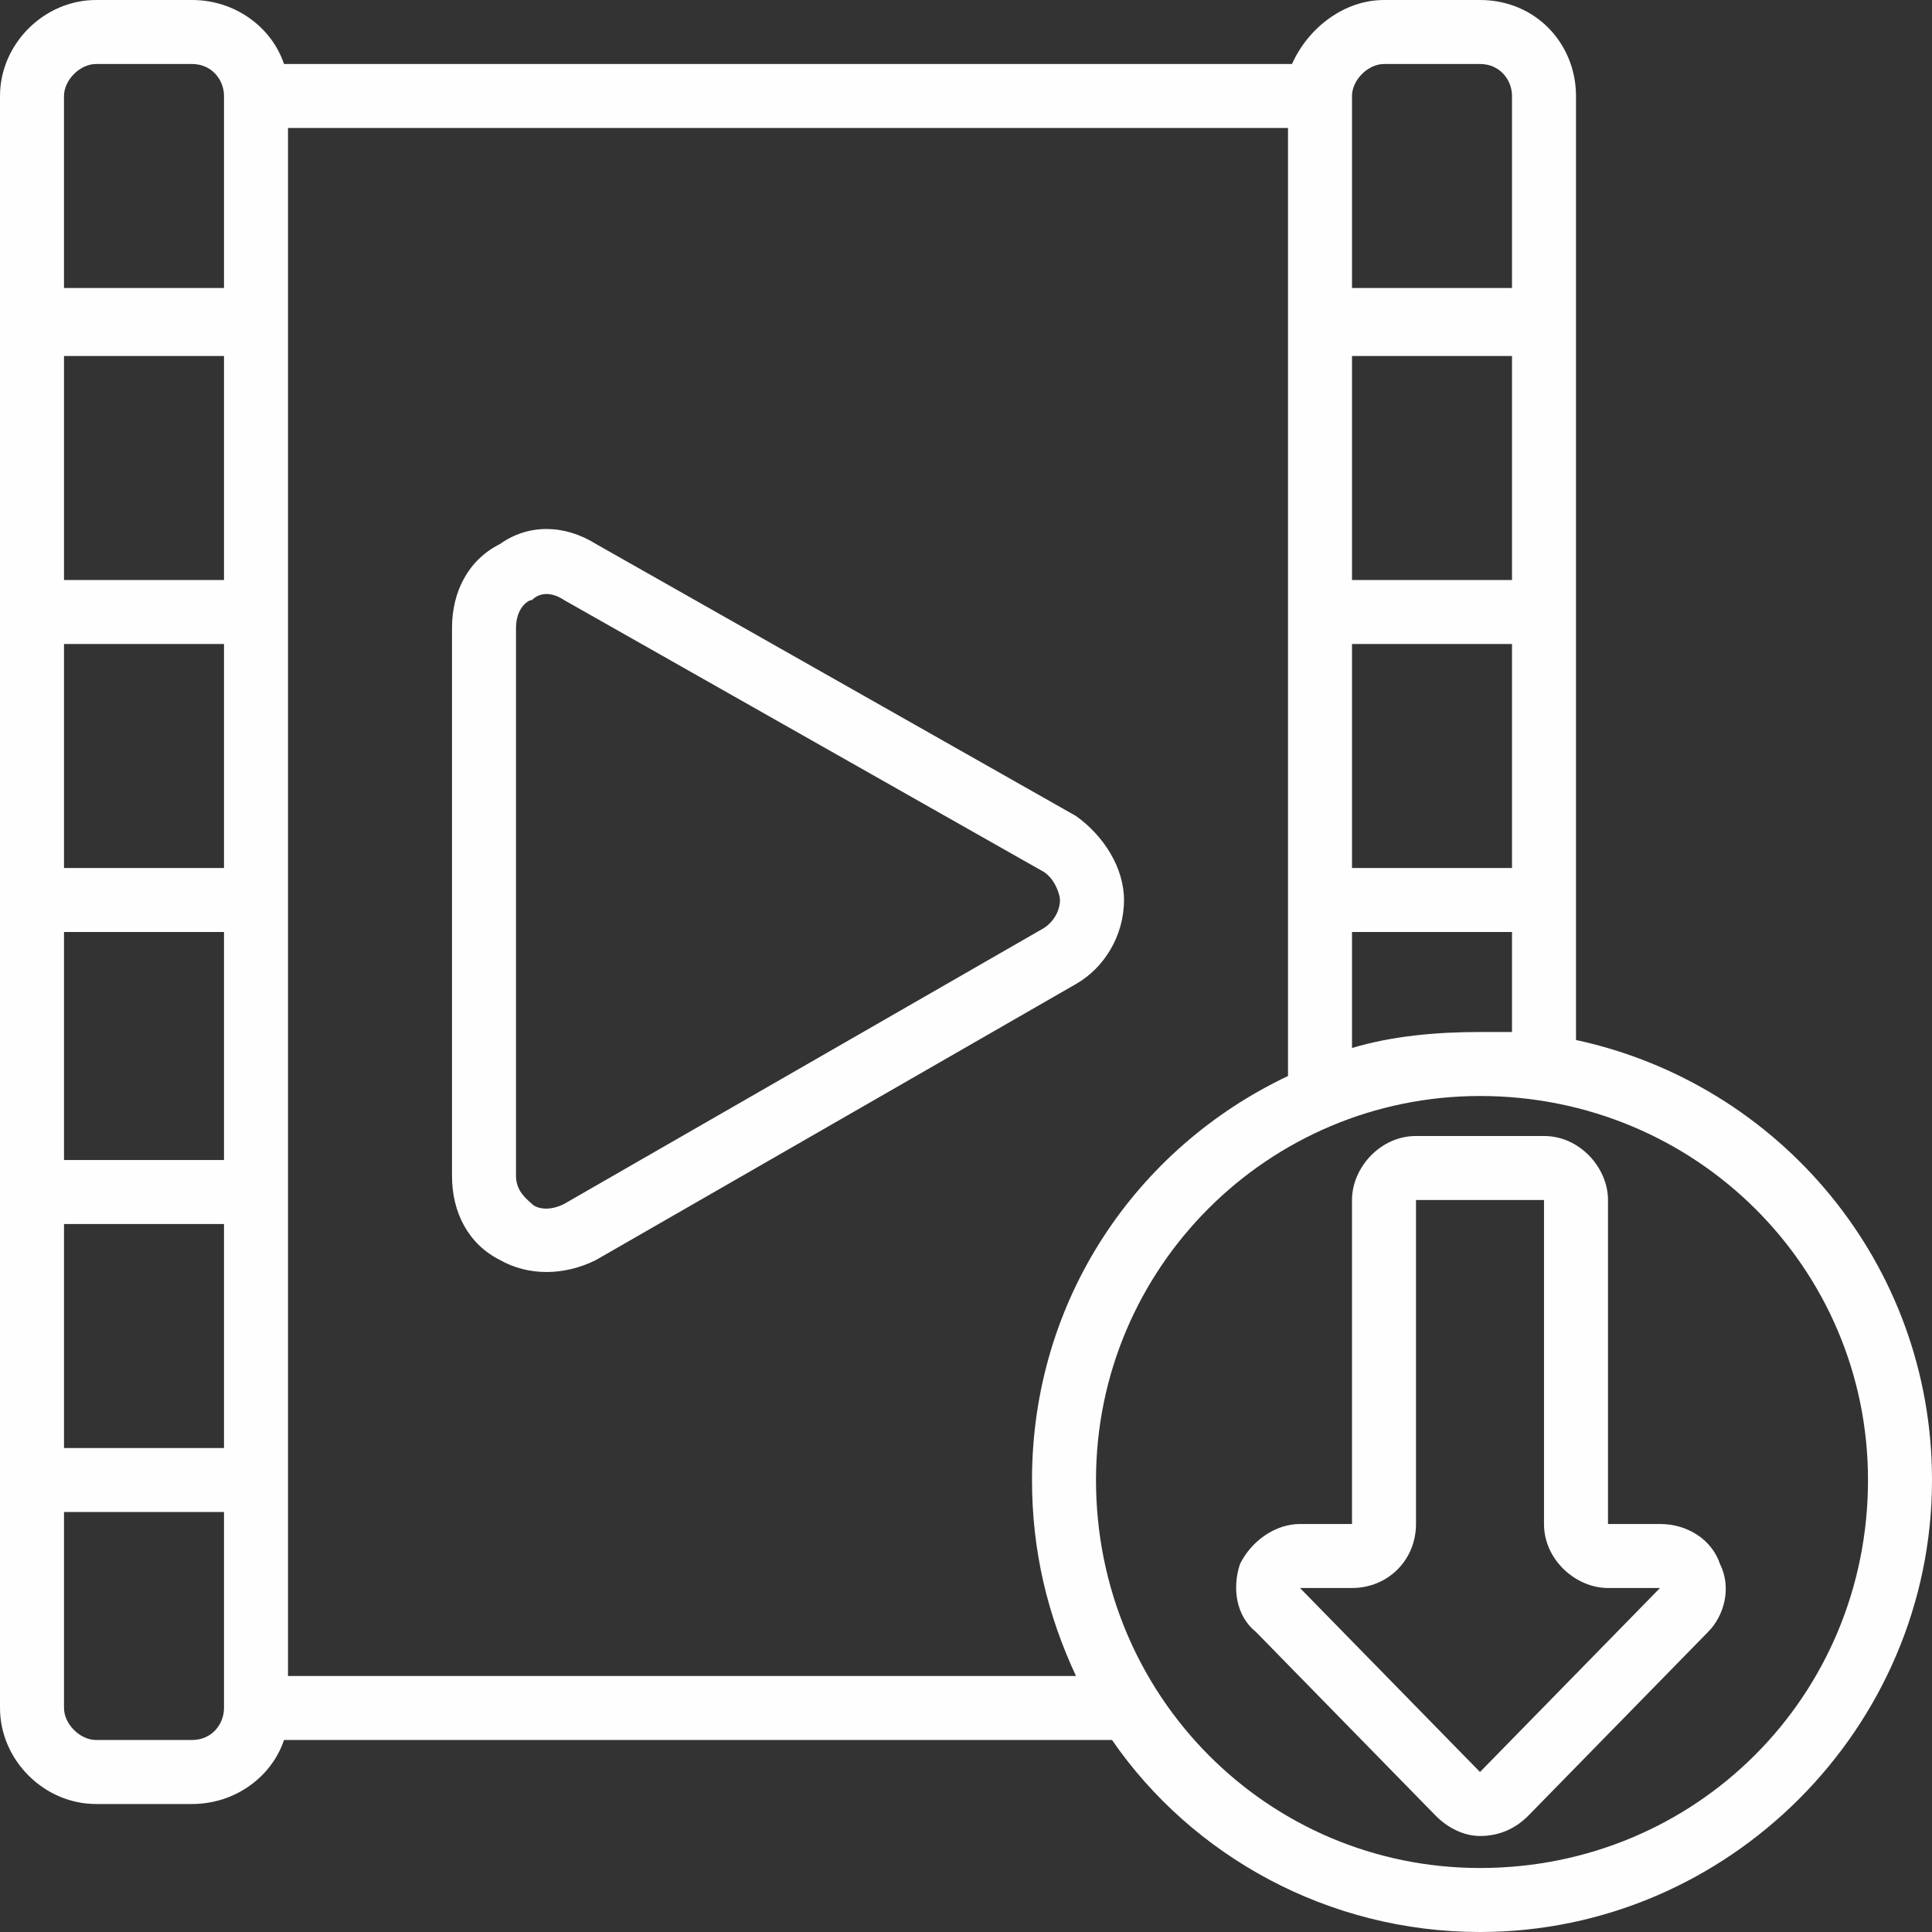
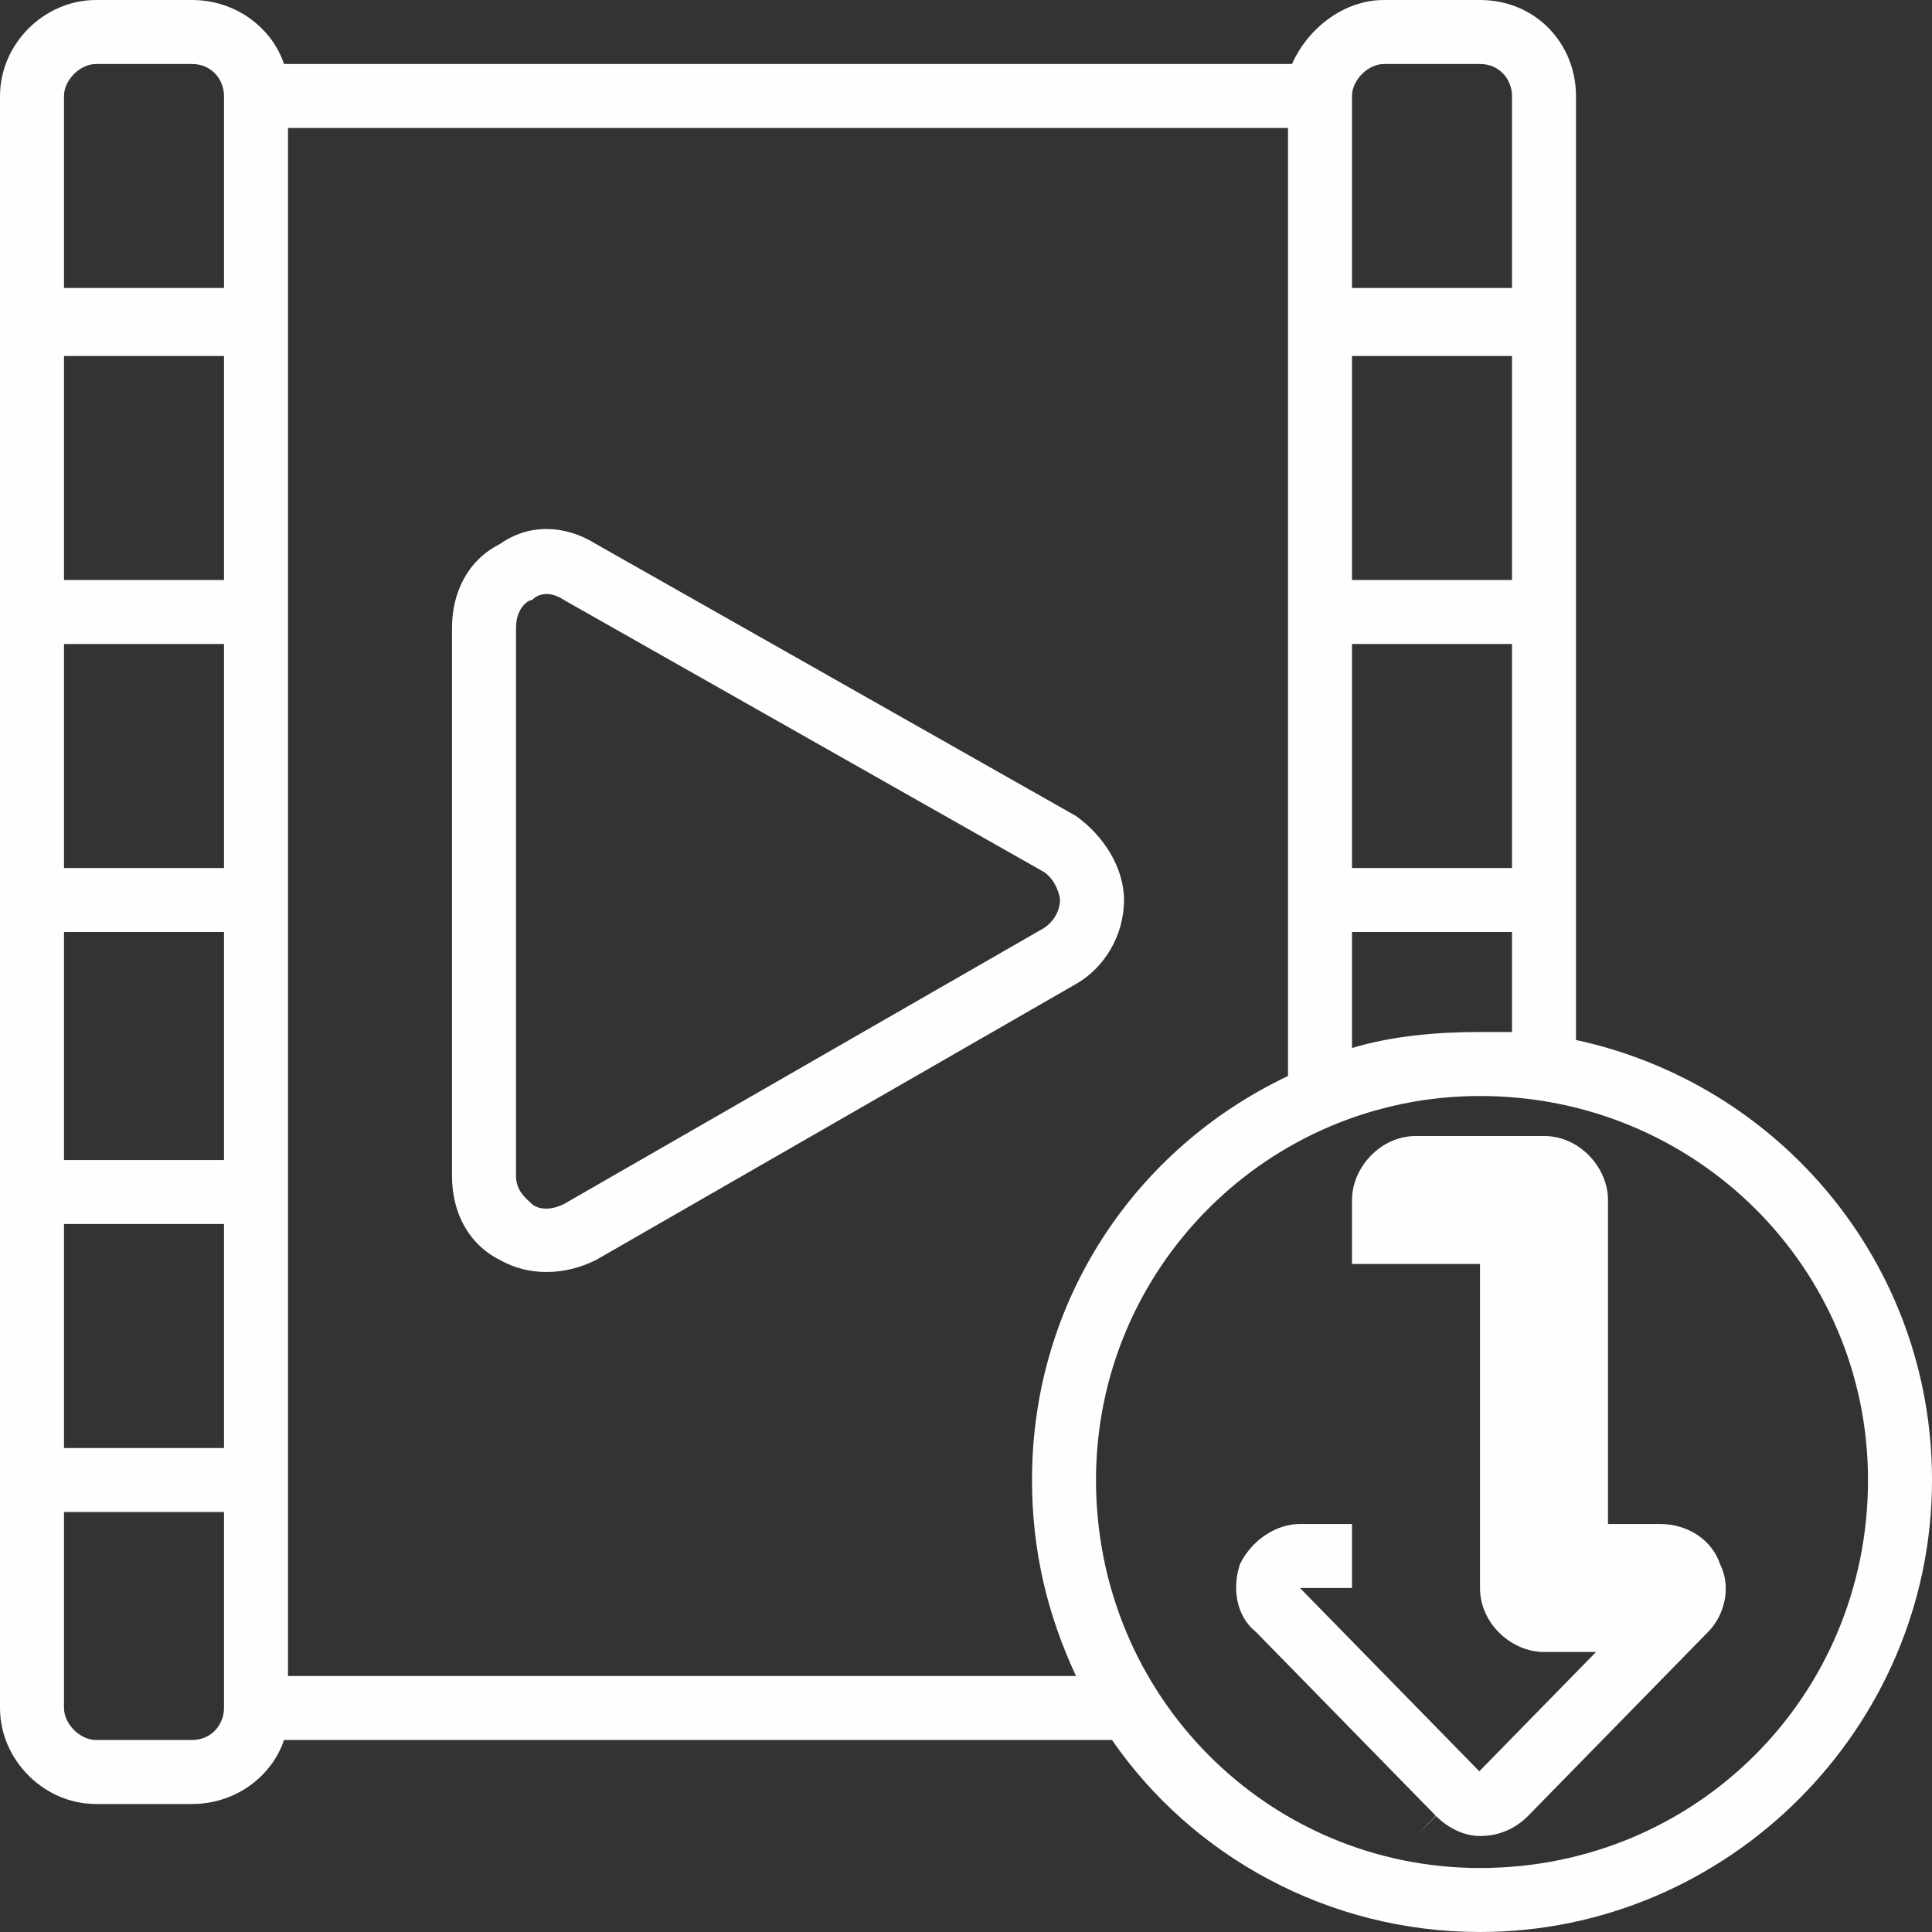
<svg xmlns="http://www.w3.org/2000/svg" xml:space="preserve" width="60px" height="60px" version="1.1" style="shape-rendering:geometricPrecision; text-rendering:geometricPrecision; image-rendering:optimizeQuality; fill-rule:evenodd; clip-rule:evenodd" viewBox="0 0 4.83 4.83">
  <rect x="0" y="0" width="4.83" height="4.83" fill="#333333" stroke="none" />
  <defs>
    <style type="text/css">
   
    .fil0 {fill:#FEFEFE;fill-rule:nonzero}
   
  </style>
  </defs>
  <g id="Layer_x0020_1">
-     <path class="fil0" d="M3.7 4.43l-0.45 -0.46 0.13 0c0.09,0 0.16,-0.07 0.16,-0.16l0 -0.81 0.32 0 0 0.81c0,0.09 0.08,0.16 0.16,0.16l0.13 0 -0.45 0.46zm0.45 -0.62l-0.13 0 0 -0.81c0,-0.08 -0.07,-0.16 -0.16,-0.16l-0.32 0c-0.09,0 -0.16,0.08 -0.16,0.16l0 0.81 -0.13 0c-0.06,0 -0.12,0.04 -0.15,0.1 -0.02,0.06 -0.01,0.13 0.04,0.17l0.45 0.46c0.03,0.03 0.07,0.05 0.11,0.05 0.05,0 0.09,-0.02 0.12,-0.05l0.45 -0.46c0.04,-0.04 0.06,-0.11 0.03,-0.17 -0.02,-0.06 -0.08,-0.1 -0.15,-0.1l0 0zm-0.45 0.86c-0.53,0 -0.96,-0.43 -0.96,-0.97 0,-0.53 0.43,-0.96 0.96,-0.96 0.54,0 0.97,0.43 0.97,0.96 0,0.54 -0.43,0.97 -0.97,0.97zm-2.98 -0.48l0 -3.87 2.5 0 0 2.37c-0.38,0.18 -0.64,0.56 -0.64,1.01 0,0.18 0.04,0.34 0.11,0.49l-1.97 0zm-0.24 0.16l-0.24 0c-0.04,0 -0.08,-0.04 -0.08,-0.08l0 -0.49 0.4 0 0 0.49c0,0.04 -0.03,0.08 -0.08,0.08zm-0.24 -4.19l0.24 0c0.05,0 0.08,0.04 0.08,0.08l0 0.48 -0.4 0 0 -0.48c0,-0.04 0.04,-0.08 0.08,-0.08zm-0.08 2.9l0.4 0 0 0.56 -0.4 0 0 -0.56zm0.4 -1.61l-0.4 0 0 -0.56 0.4 0 0 0.56zm-0.4 0.88l0.4 0 0 0.57 -0.4 0 0 -0.57zm0 -0.72l0.4 0 0 0.56 -0.4 0 0 -0.56zm3.3 -1.45l0.24 0c0.05,0 0.08,0.04 0.08,0.08l0 0.48 -0.4 0 0 -0.48c0,-0.04 0.04,-0.08 0.08,-0.08zm0.32 1.29l-0.4 0 0 -0.56 0.4 0 0 0.56zm-0.4 0.16l0.4 0 0 0.56 -0.4 0 0 -0.56zm0.32 0.97c-0.11,0 -0.22,0.01 -0.32,0.04l0 -0.29 0.4 0 0 0.25c-0.02,0 -0.05,0 -0.08,0zm0.24 0.02l0 -2.36c0,-0.13 -0.1,-0.24 -0.24,-0.24l-0.24 0c-0.1,0 -0.19,0.07 -0.23,0.16l-2.52 0c-0.03,-0.09 -0.12,-0.16 -0.23,-0.16l-0.24 0c-0.13,0 -0.24,0.11 -0.24,0.24l0 4.03c0,0.13 0.11,0.24 0.24,0.24l0.24 0c0.11,0 0.2,-0.07 0.23,-0.16l2.07 0c0.2,0.29 0.54,0.48 0.92,0.48 0.62,0 1.13,-0.51 1.13,-1.13 0,-0.54 -0.38,-0.99 -0.89,-1.1l0 0zm-1.33 -0.28l-1.2 0.69c-0.04,0.02 -0.07,0.01 -0.08,0 -0.01,-0.01 -0.04,-0.03 -0.04,-0.07l0 -1.37c0,-0.05 0.03,-0.07 0.04,-0.07 0.02,-0.02 0.05,-0.02 0.08,0l1.2 0.68c0.03,0.02 0.04,0.06 0.04,0.07 0,0.02 -0.01,0.05 -0.04,0.07l0 0zm0.2 -0.07c0,-0.08 -0.05,-0.16 -0.12,-0.21l-1.2 -0.68c-0.08,-0.05 -0.17,-0.05 -0.24,0 -0.08,0.04 -0.12,0.12 -0.12,0.21l0 1.37c0,0.09 0.04,0.17 0.12,0.21 0.07,0.04 0.16,0.04 0.24,0l1.2 -0.69c0.07,-0.04 0.12,-0.12 0.12,-0.21l0 0z" />
+     <path class="fil0" d="M3.7 4.43l-0.45 -0.46 0.13 0l0 -0.81 0.32 0 0 0.81c0,0.09 0.08,0.16 0.16,0.16l0.13 0 -0.45 0.46zm0.45 -0.62l-0.13 0 0 -0.81c0,-0.08 -0.07,-0.16 -0.16,-0.16l-0.32 0c-0.09,0 -0.16,0.08 -0.16,0.16l0 0.81 -0.13 0c-0.06,0 -0.12,0.04 -0.15,0.1 -0.02,0.06 -0.01,0.13 0.04,0.17l0.45 0.46c0.03,0.03 0.07,0.05 0.11,0.05 0.05,0 0.09,-0.02 0.12,-0.05l0.45 -0.46c0.04,-0.04 0.06,-0.11 0.03,-0.17 -0.02,-0.06 -0.08,-0.1 -0.15,-0.1l0 0zm-0.45 0.86c-0.53,0 -0.96,-0.43 -0.96,-0.97 0,-0.53 0.43,-0.96 0.96,-0.96 0.54,0 0.97,0.43 0.97,0.96 0,0.54 -0.43,0.97 -0.97,0.97zm-2.98 -0.48l0 -3.87 2.5 0 0 2.37c-0.38,0.18 -0.64,0.56 -0.64,1.01 0,0.18 0.04,0.34 0.11,0.49l-1.97 0zm-0.24 0.16l-0.24 0c-0.04,0 -0.08,-0.04 -0.08,-0.08l0 -0.49 0.4 0 0 0.49c0,0.04 -0.03,0.08 -0.08,0.08zm-0.24 -4.19l0.24 0c0.05,0 0.08,0.04 0.08,0.08l0 0.48 -0.4 0 0 -0.48c0,-0.04 0.04,-0.08 0.08,-0.08zm-0.08 2.9l0.4 0 0 0.56 -0.4 0 0 -0.56zm0.4 -1.61l-0.4 0 0 -0.56 0.4 0 0 0.56zm-0.4 0.88l0.4 0 0 0.57 -0.4 0 0 -0.57zm0 -0.72l0.4 0 0 0.56 -0.4 0 0 -0.56zm3.3 -1.45l0.24 0c0.05,0 0.08,0.04 0.08,0.08l0 0.48 -0.4 0 0 -0.48c0,-0.04 0.04,-0.08 0.08,-0.08zm0.32 1.29l-0.4 0 0 -0.56 0.4 0 0 0.56zm-0.4 0.16l0.4 0 0 0.56 -0.4 0 0 -0.56zm0.32 0.97c-0.11,0 -0.22,0.01 -0.32,0.04l0 -0.29 0.4 0 0 0.25c-0.02,0 -0.05,0 -0.08,0zm0.24 0.02l0 -2.36c0,-0.13 -0.1,-0.24 -0.24,-0.24l-0.24 0c-0.1,0 -0.19,0.07 -0.23,0.16l-2.52 0c-0.03,-0.09 -0.12,-0.16 -0.23,-0.16l-0.24 0c-0.13,0 -0.24,0.11 -0.24,0.24l0 4.03c0,0.13 0.11,0.24 0.24,0.24l0.24 0c0.11,0 0.2,-0.07 0.23,-0.16l2.07 0c0.2,0.29 0.54,0.48 0.92,0.48 0.62,0 1.13,-0.51 1.13,-1.13 0,-0.54 -0.38,-0.99 -0.89,-1.1l0 0zm-1.33 -0.28l-1.2 0.69c-0.04,0.02 -0.07,0.01 -0.08,0 -0.01,-0.01 -0.04,-0.03 -0.04,-0.07l0 -1.37c0,-0.05 0.03,-0.07 0.04,-0.07 0.02,-0.02 0.05,-0.02 0.08,0l1.2 0.68c0.03,0.02 0.04,0.06 0.04,0.07 0,0.02 -0.01,0.05 -0.04,0.07l0 0zm0.2 -0.07c0,-0.08 -0.05,-0.16 -0.12,-0.21l-1.2 -0.68c-0.08,-0.05 -0.17,-0.05 -0.24,0 -0.08,0.04 -0.12,0.12 -0.12,0.21l0 1.37c0,0.09 0.04,0.17 0.12,0.21 0.07,0.04 0.16,0.04 0.24,0l1.2 -0.69c0.07,-0.04 0.12,-0.12 0.12,-0.21l0 0z" />
  </g>
</svg>